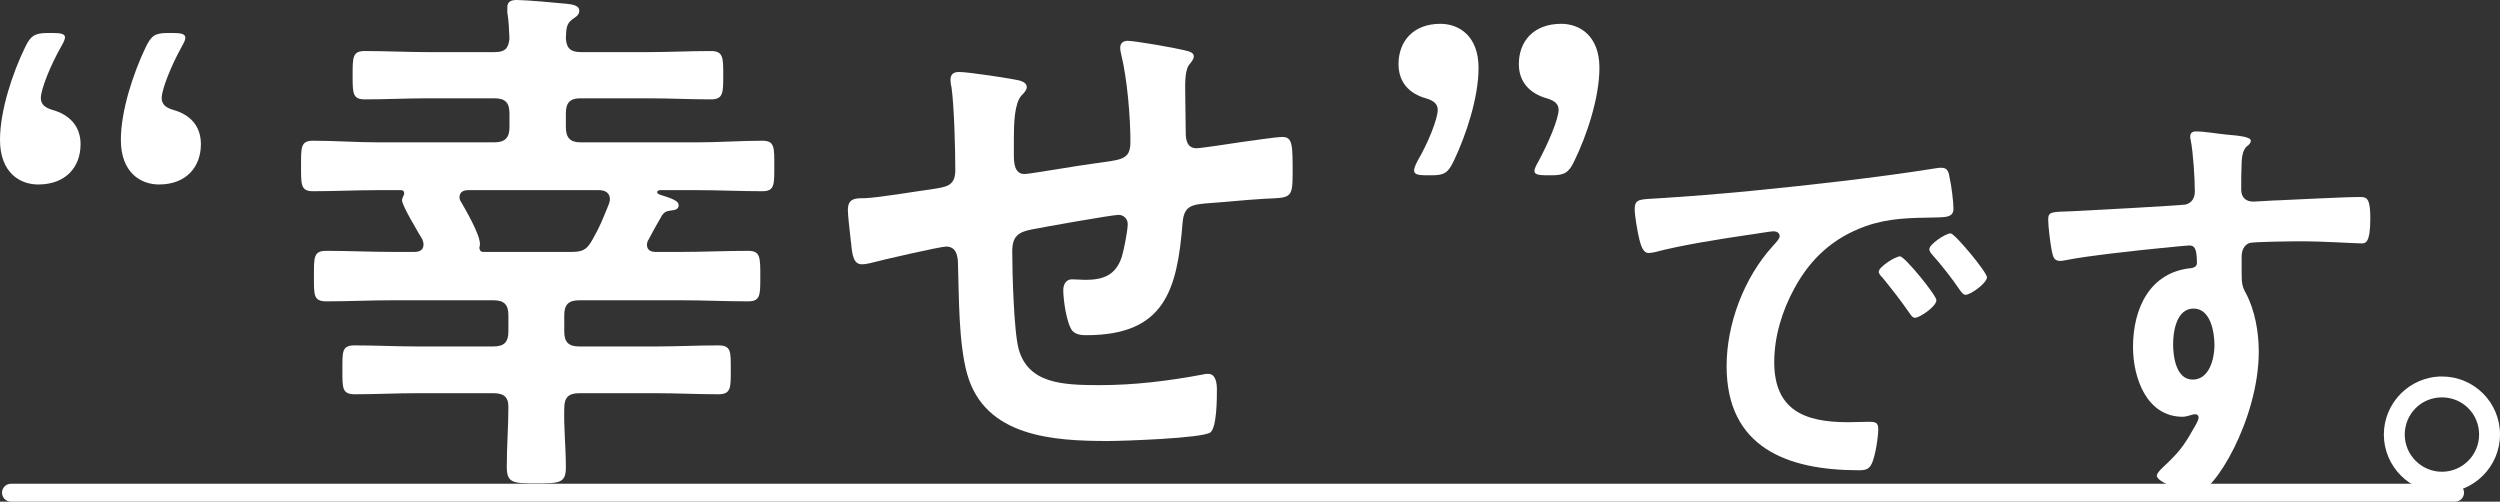
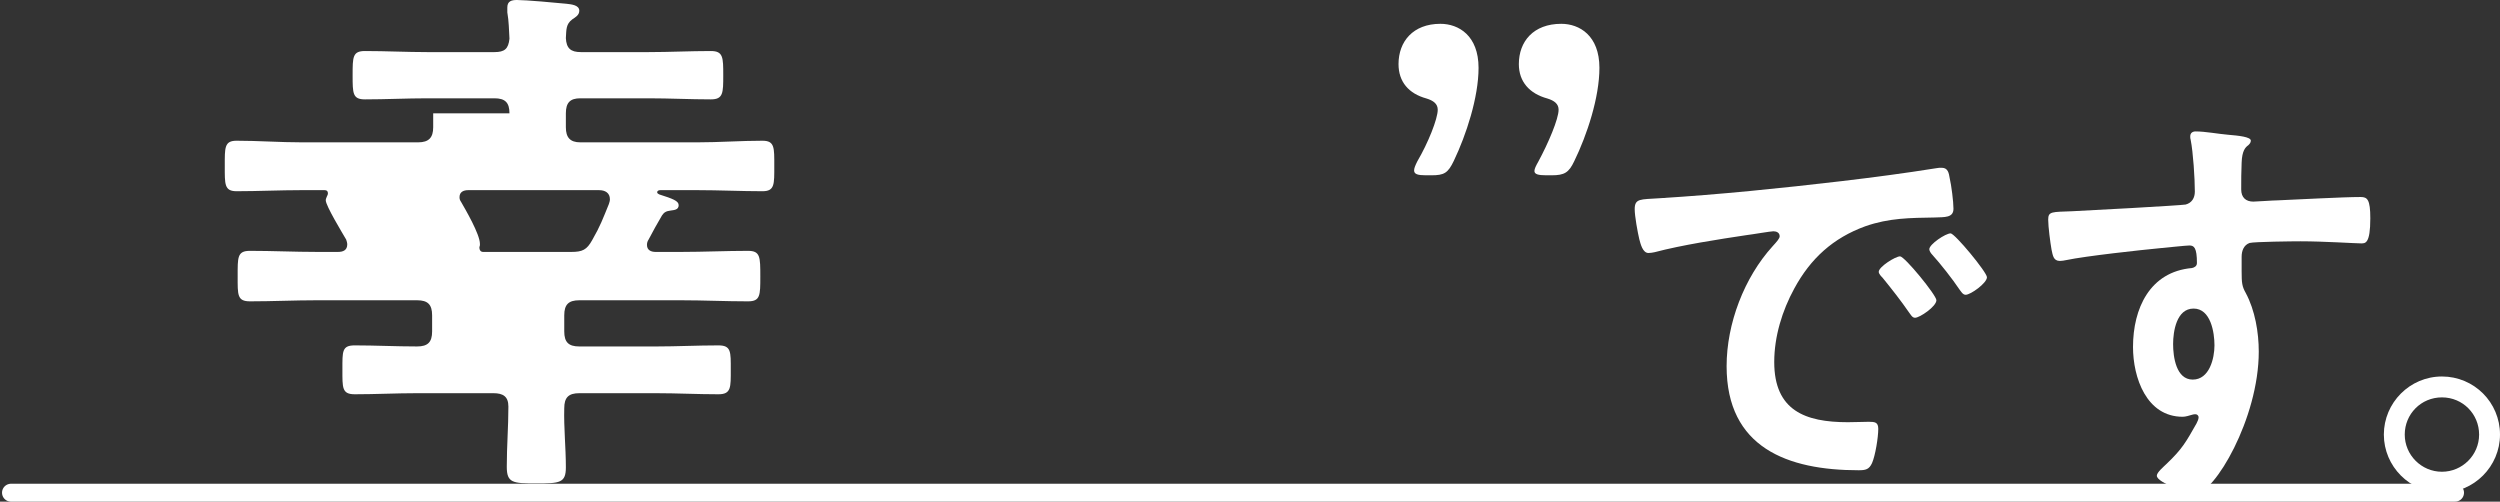
<svg xmlns="http://www.w3.org/2000/svg" id="_レイヤー_2" data-name="レイヤー 2" width="418.87" height="84.05" viewBox="0 0 418.87 84.05">
  <rect x="0" y="0" width="418.87" height="84.05" fill="#333333" stroke="none" />
  <defs>
    <style>
      .cls-1 {
        fill: #fff;
        stroke-width: 0px;
      }

      .cls-2 {
        fill: none;
        stroke: #fff;
        stroke-linecap: round;
        stroke-linejoin: round;
        stroke-width: 3px;
      }
    </style>
  </defs>
  <g id="_レイアウト" data-name="レイアウト">
    <g>
-       <path class="cls-1" d="M13.5,24.16c0,3.78-2.43,6.75-7.11,6.75-3.06,0-6.39-1.98-6.39-7.47,0-4.86,2.07-11.16,4.23-15.57.9-1.89,1.62-2.34,3.78-2.34h.9c1.35,0,1.98.18,1.98.72,0,.36-.27.9-.63,1.53-1.8,3.15-3.42,7.2-3.42,8.64,0,1.08.72,1.62,1.89,1.98,2.97.81,4.77,2.79,4.77,5.76ZM33.66,24.16c0,3.78-2.43,6.75-7.02,6.75-3.06,0-6.39-1.98-6.39-7.47,0-4.86,2.07-11.16,4.14-15.48.99-2.07,1.62-2.43,3.78-2.43h.9c1.35,0,1.98.18,1.98.81,0,.36-.18.72-.63,1.53-1.71,3.06-3.33,7.11-3.33,8.55,0,1.08.72,1.62,1.89,1.98,2.97.81,4.68,2.79,4.68,5.76Z" />
-       <path class="cls-1" d="M85.36,18.99c0-1.8-.72-2.52-2.52-2.52h-11.25c-3.42,0-6.93.18-10.44.18-2.07,0-2.07-.99-2.07-4.05s0-4.05,2.07-4.05c3.51,0,7.02.18,10.44.18h11.25c1.71,0,2.34-.54,2.52-2.25-.09-1.44-.09-2.88-.36-4.41v-.81c0-1.08.72-1.26,1.62-1.26,1.44,0,6.57.45,8.28.63.72.09,2.16.18,2.16,1.17,0,.72-.63,1.08-1.17,1.44-1.08.81-.99,1.71-1.08,3.15.09,1.71.81,2.34,2.52,2.34h11.34c3.51,0,6.93-.18,10.44-.18,2.07,0,2.07,1.08,2.07,4.05s0,4.05-2.07,4.05c-3.51,0-6.93-.18-10.44-.18h-11.43c-1.71,0-2.43.72-2.43,2.52v2.34c0,1.71.72,2.52,2.43,2.52h19.62c3.6,0,7.29-.27,10.89-.27,2.07,0,1.98,1.17,1.98,4.23s.09,4.23-1.98,4.23c-3.6,0-7.29-.18-10.89-.18h-6.21c-.27,0-.54.09-.54.36,0,.18.18.27.36.36,2.25.72,3.24,1.08,3.24,1.8,0,.81-.81.81-1.35.9-.72.09-1.08.27-1.44.81-.81,1.35-1.53,2.7-2.25,4.05-.18.27-.27.54-.27.9,0,.9.72,1.17,1.44,1.17h4.32c3.69,0,7.47-.18,11.16-.18,2.07,0,2.07.99,2.07,4.32,0,3.15,0,4.14-2.07,4.14-3.78,0-7.47-.18-11.16-.18h-17.1c-1.8,0-2.52.72-2.52,2.52v2.7c0,1.8.72,2.52,2.52,2.52h12.87c3.51,0,6.93-.18,10.44-.18,2.16,0,2.07,1.08,2.07,4.05s.09,4.14-2.07,4.14c-3.51,0-6.93-.18-10.44-.18h-12.87c-1.8,0-2.52.72-2.52,2.52-.09,3.24.27,6.57.27,9.9,0,2.61-.99,2.7-4.95,2.7s-4.95-.09-4.95-2.79c0-3.42.27-6.75.27-10.08,0-1.71-.9-2.25-2.52-2.25h-12.78c-3.51,0-6.93.18-10.44.18-2.16,0-2.07-1.08-2.07-4.14s-.09-4.05,2.07-4.05c3.42,0,6.93.18,10.44.18h12.78c1.8,0,2.52-.72,2.52-2.52v-2.7c0-1.8-.72-2.52-2.52-2.52h-16.83c-3.69,0-7.38.18-11.16.18-2.16,0-2.07-1.08-2.07-4.14,0-3.24-.09-4.32,2.07-4.32,3.78,0,7.47.18,11.16.18h3.6c.81,0,1.53-.27,1.53-1.26,0-.27-.09-.54-.18-.81-.63-1.08-3.42-5.67-3.42-6.57,0-.27.09-.36.18-.63.09-.18.18-.36.18-.54,0-.36-.18-.54-.54-.54h-3.87c-3.6,0-7.29.18-10.89.18-2.07,0-1.98-1.17-1.98-4.23s-.09-4.23,1.98-4.23c3.6,0,7.29.27,10.89.27h19.53c1.8,0,2.52-.81,2.52-2.52v-2.34ZM80.41,41.04c0,.18-.09.27-.09.45,0,.36.18.72.63.72h14.76c1.89,0,2.61-.36,3.51-1.98,1.35-2.34,1.8-3.6,2.79-6.03.09-.27.18-.54.18-.81,0-1.08-.81-1.53-1.8-1.53h-21.96c-.72,0-1.44.27-1.44,1.17,0,.36.09.54.27.81.72,1.26,3.15,5.4,3.15,7.02v.18Z" />
-       <path class="cls-1" d="M170.86,13.5c.54.18,1.17.45,1.17,1.08,0,.54-.54,1.08-.9,1.44-1.17,1.35-1.26,4.68-1.26,7.29v2.43c0,1.35,0,3.42,1.8,3.42.81,0,9.63-1.53,11.25-1.71,4.95-.72,6.48-.54,6.48-3.69,0-4.23-.54-10.53-1.53-14.58-.09-.36-.18-.81-.18-1.17,0-.81.54-1.17,1.26-1.17,1.17,0,7.83,1.17,9.27,1.53.63.18,1.8.27,1.8,1.08,0,.54-.54,1.08-.81,1.44-.72.99-.63,3.33-.63,4.5,0,2.34.09,4.59.09,6.93,0,1.17.27,2.52,1.8,2.52.72,0,6.03-.81,7.2-.99,1.44-.18,6.03-.9,7.2-.9,1.71,0,1.71,1.35,1.71,6.12,0,4.23-.36,4.05-4.68,4.23-1.62.09-3.78.27-6.75.54-5.04.45-6.75,0-7.02,3.6-.9,11.25-3.06,18.72-16.11,18.72-.9,0-1.71-.09-2.34-.72-.99-1.26-1.53-5.22-1.53-6.84,0-.9.45-1.8,1.44-1.8.72,0,1.53.09,2.25.09,3.06,0,5.13-.81,6.12-3.87.36-1.17.99-4.41.99-5.49,0-.9-.72-1.53-1.53-1.53-1.08,0-12.69,2.07-14.49,2.43-2.34.45-3.33,1.17-3.33,3.69,0,3.42.27,13.5,1.08,16.38,1.62,5.76,7.29,6.03,13.59,6.03,5.85,0,11.61-.72,17.37-1.8.27-.09.54-.09.81-.09,1.26,0,1.44,1.62,1.44,2.61,0,1.44,0,6.3-1.08,7.2-1.35.99-14.76,1.44-17.1,1.44-9.09,0-20.7-.63-23.67-11.25-1.44-5.22-1.35-12.78-1.53-18.36,0-1.35-.27-2.97-1.98-2.97-.99,0-11.16,2.34-12.78,2.79-.36.09-.9.18-1.35.18-1.35,0-1.62-1.44-1.8-3.6-.09-.45-.09-.99-.18-1.53-.09-.99-.36-2.97-.36-3.96,0-1.98,1.26-1.98,2.79-1.98,2.43-.09,8.73-1.17,11.43-1.53,2.16-.36,3.78-.45,3.78-3.15,0-3.33-.18-10.62-.63-13.86-.09-.36-.18-.9-.18-1.26,0-.99.54-1.35,1.44-1.35,1.53,0,8.64,1.08,10.17,1.44Z" />
+       <path class="cls-1" d="M85.36,18.99c0-1.8-.72-2.52-2.52-2.52h-11.25c-3.42,0-6.93.18-10.44.18-2.07,0-2.07-.99-2.07-4.05s0-4.05,2.07-4.05c3.51,0,7.02.18,10.44.18h11.25c1.71,0,2.34-.54,2.52-2.25-.09-1.44-.09-2.88-.36-4.41v-.81c0-1.08.72-1.26,1.62-1.26,1.44,0,6.57.45,8.28.63.72.09,2.16.18,2.16,1.17,0,.72-.63,1.08-1.17,1.44-1.08.81-.99,1.71-1.08,3.15.09,1.71.81,2.34,2.52,2.34h11.34c3.51,0,6.93-.18,10.44-.18,2.07,0,2.07,1.08,2.07,4.05s0,4.05-2.07,4.05c-3.51,0-6.93-.18-10.44-.18h-11.43c-1.71,0-2.43.72-2.43,2.52v2.34c0,1.71.72,2.52,2.43,2.52h19.62c3.6,0,7.29-.27,10.89-.27,2.07,0,1.98,1.17,1.98,4.23s.09,4.23-1.98,4.23c-3.6,0-7.29-.18-10.89-.18h-6.21c-.27,0-.54.09-.54.36,0,.18.18.27.36.36,2.25.72,3.24,1.08,3.24,1.8,0,.81-.81.81-1.35.9-.72.09-1.08.27-1.44.81-.81,1.35-1.53,2.7-2.25,4.05-.18.27-.27.54-.27.9,0,.9.72,1.17,1.44,1.17h4.32c3.69,0,7.47-.18,11.16-.18,2.07,0,2.07.99,2.07,4.32,0,3.15,0,4.14-2.07,4.14-3.78,0-7.47-.18-11.16-.18h-17.1c-1.8,0-2.52.72-2.52,2.52v2.7c0,1.8.72,2.52,2.52,2.52h12.87c3.51,0,6.93-.18,10.44-.18,2.16,0,2.07,1.08,2.07,4.05s.09,4.14-2.07,4.14c-3.51,0-6.93-.18-10.44-.18h-12.87c-1.8,0-2.52.72-2.52,2.52-.09,3.24.27,6.57.27,9.9,0,2.61-.99,2.7-4.95,2.7s-4.95-.09-4.95-2.79c0-3.42.27-6.75.27-10.08,0-1.71-.9-2.25-2.52-2.25h-12.78c-3.51,0-6.93.18-10.44.18-2.16,0-2.07-1.08-2.07-4.14s-.09-4.05,2.07-4.05c3.42,0,6.93.18,10.44.18c1.8,0,2.52-.72,2.52-2.52v-2.7c0-1.8-.72-2.52-2.52-2.52h-16.83c-3.69,0-7.38.18-11.16.18-2.16,0-2.07-1.08-2.07-4.14,0-3.24-.09-4.32,2.07-4.32,3.78,0,7.47.18,11.16.18h3.6c.81,0,1.53-.27,1.53-1.26,0-.27-.09-.54-.18-.81-.63-1.08-3.42-5.67-3.42-6.57,0-.27.09-.36.18-.63.09-.18.18-.36.18-.54,0-.36-.18-.54-.54-.54h-3.87c-3.6,0-7.29.18-10.89.18-2.07,0-1.98-1.17-1.98-4.23s-.09-4.23,1.98-4.23c3.6,0,7.29.27,10.89.27h19.53c1.8,0,2.52-.81,2.52-2.52v-2.34ZM80.41,41.04c0,.18-.09.27-.09.45,0,.36.18.72.63.72h14.76c1.89,0,2.61-.36,3.51-1.98,1.35-2.34,1.8-3.6,2.79-6.03.09-.27.18-.54.18-.81,0-1.08-.81-1.53-1.8-1.53h-21.96c-.72,0-1.44.27-1.44,1.17,0,.36.09.54.27.81.72,1.26,3.15,5.4,3.15,7.02v.18Z" />
      <path class="cls-1" d="M238.91,29.37c-1.35,0-1.98-.18-1.98-.81,0-.36.18-.81.54-1.53,1.8-3.06,3.42-7.11,3.42-8.64,0-.99-.72-1.53-1.89-1.89-2.97-.81-4.68-2.79-4.68-5.76,0-3.78,2.43-6.75,7.02-6.75,3.06,0,6.39,1.98,6.39,7.38,0,4.95-2.07,11.25-4.14,15.57-.99,2.07-1.62,2.43-3.78,2.43h-.9ZM259.07,29.37c-1.35,0-1.98-.18-1.98-.72,0-.36.27-.9.63-1.53,1.71-3.15,3.42-7.2,3.42-8.73,0-.99-.72-1.53-1.89-1.89-2.97-.81-4.77-2.79-4.77-5.76,0-3.78,2.43-6.75,7.11-6.75,3.06,0,6.39,1.98,6.39,7.38,0,4.95-2.07,11.25-4.23,15.66-.9,1.89-1.62,2.34-3.78,2.34h-.9Z" />
      <path class="cls-1" d="M277.95,33.22c10.22-.63,20.44-1.68,30.59-2.87,5.32-.63,10.64-1.33,15.89-2.17.28-.07.63-.07.91-.07,1.05,0,1.19.91,1.33,1.75.28,1.19.63,3.92.63,5.11,0,1.54-1.47,1.4-3.15,1.47-4.06.07-7.63.07-11.62,1.47-5.39,1.96-9.17,5.39-11.9,10.43-2.03,3.71-3.36,8.05-3.36,12.32,0,8.12,5.18,10.08,12.32,10.08,1.19,0,2.73-.07,3.5-.07,1.05,0,1.61.07,1.61,1.19,0,1.4-.49,4.48-1.05,5.74-.49,1.05-1.05,1.19-2.24,1.19-11.9,0-22.12-3.78-22.12-17.43,0-7.14,2.94-14.84,7.7-20.09.77-.84,1.19-1.33,1.19-1.68,0-.63-.56-.84-1.05-.84s-3.71.56-4.41.63c-4.69.7-10.99,1.68-15.47,2.87-.35.07-.7.14-1.05.14-.98,0-1.33-1.54-1.54-2.31-.28-1.19-.77-3.85-.77-5.04,0-1.82.98-1.61,4.06-1.82ZM324.44,50.3c0,1.05-2.8,2.94-3.57,2.94-.49,0-.7-.49-.98-.84-1.4-2.03-2.94-3.99-4.48-5.88-.21-.21-.63-.63-.63-.98,0-.84,2.8-2.59,3.57-2.59s6.09,6.51,6.09,7.35ZM332.91,46.45c0,.98-2.73,2.94-3.57,2.94-.49,0-.77-.56-1.05-.91-1.12-1.68-3.15-4.27-4.55-5.81-.21-.21-.49-.63-.49-.91,0-.84,2.73-2.66,3.57-2.66.7,0,6.09,6.51,6.09,7.35Z" />
      <path class="cls-1" d="M373.34,22.58c1.68.14,3.78.35,3.78.98,0,.35-.21.56-.42.77-.49.35-1.05.91-1.12,2.94-.07,1.47-.07,3.01-.07,4.48,0,1.33.77,2.03,2.03,2.03.56,0,3.29-.21,4.06-.21,3.43-.14,10.92-.56,13.93-.56,1.12,0,1.61.42,1.61,3.57,0,4.27-.84,4.2-1.54,4.2-.98,0-6.23-.35-10.15-.35-1.26,0-7.77.07-8.54.28-.98.35-1.33,1.33-1.33,2.31v2.45c0,1.96.07,2.52.7,3.64,1.54,2.87,2.17,6.58,2.17,9.8,0,11.27-7.49,23.8-10.57,23.8-.84,0-6.51-1.75-6.51-3.01,0-.56,1.19-1.54,1.61-1.96,2.66-2.52,3.29-3.71,5.04-6.79.14-.35.35-.63.35-1.05,0-.21-.21-.49-.49-.49-.21,0-.35,0-.56.07-.49.14-1.12.35-1.61.35-6.09,0-8.33-6.58-8.33-11.69,0-6.44,2.8-12.6,9.87-13.23.35-.07.84-.28.84-.84,0-2.59-.49-2.94-1.26-2.94-.56,0-3.78.35-4.62.42-3.64.35-12.67,1.33-16.03,2.03-.35.07-.7.14-1.05.14-1.12,0-1.19-.98-1.4-1.89-.21-1.19-.56-3.85-.56-5.04,0-1.4.63-1.26,4.06-1.4,1.89-.07,18.34-.98,18.97-1.12,1.05-.28,1.54-1.12,1.54-2.17,0-2.17-.28-6.58-.7-8.68-.07-.21-.07-.35-.07-.56,0-.56.35-.84.91-.84,1.61,0,3.78.42,5.46.56ZM364.1,57.65c0,2.1.49,5.95,3.29,5.95s3.64-3.57,3.64-5.74-.63-6.16-3.5-6.16-3.43,3.85-3.43,5.95Z" />
      <path class="cls-1" d="M418.87,72.81c0,5.32-4.34,9.73-9.73,9.73s-9.73-4.41-9.73-9.73,4.34-9.73,9.73-9.73,9.73,4.34,9.73,9.73ZM402.91,72.81c0,3.43,2.8,6.23,6.23,6.23s6.23-2.8,6.23-6.23-2.73-6.23-6.23-6.23-6.23,2.8-6.23,6.23Z" />
      <line class="cls-2" x1="411.34" y1="82.55" x2="1.84" y2="82.55" />
    </g>
  </g>
</svg>